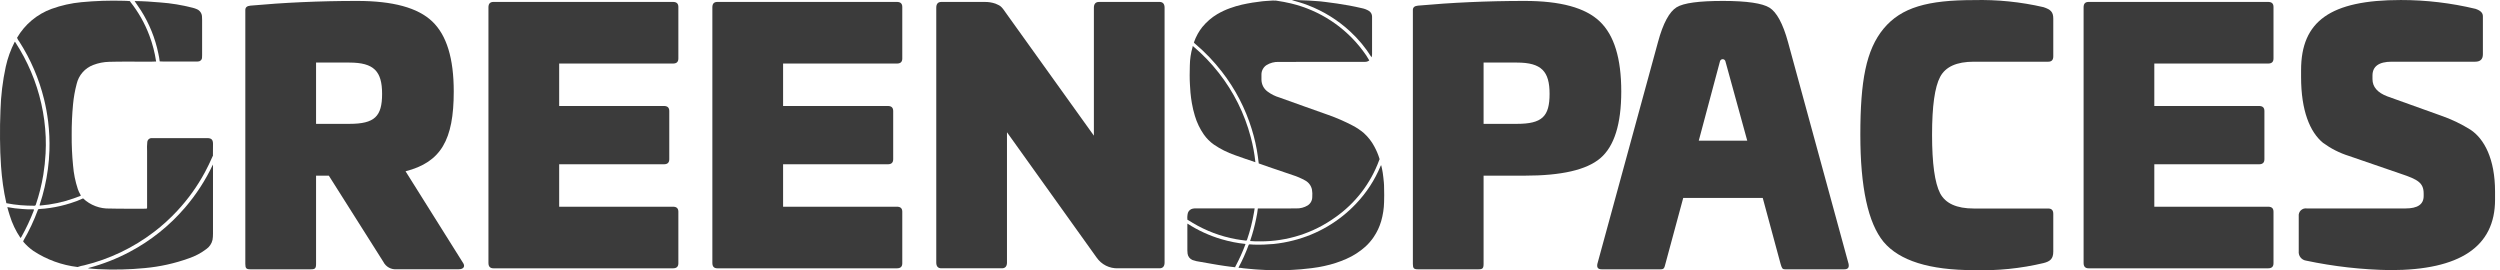
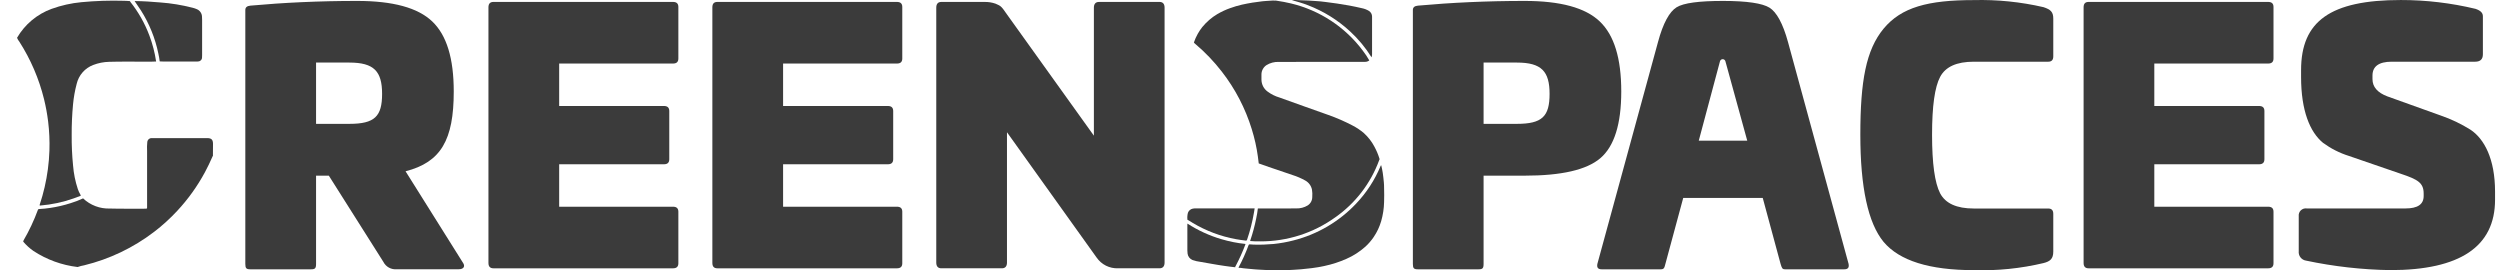
<svg xmlns="http://www.w3.org/2000/svg" width="148" height="16" viewBox="0 0 148 16" fill="none">
  <g clip-path="url(#clip0_453_26)">
    <path d="M70.679 2.513C70.739 2.337 70.815 2.166 70.906 2.004C70.985 1.863 71.074 1.73 71.174 1.604C71.3 1.45 71.439 1.307 71.59 1.177C71.737 1.049 71.896 0.935 72.064 0.836C72.307 0.694 72.563 0.574 72.829 0.48C73.055 0.398 73.286 0.33 73.52 0.276C73.728 0.229 73.938 0.19 74.148 0.155C74.341 0.124 74.536 0.104 74.73 0.076C74.868 0.057 75.011 0.059 75.15 0.045C75.274 0.032 75.399 0.029 75.524 0.035C75.524 0.04 75.528 0.043 75.531 0.035L75.582 0.043C75.866 0.089 76.151 0.133 76.43 0.204C78.13 0.612 79.634 1.601 80.681 3.002C80.823 3.184 80.95 3.377 81.062 3.578C80.987 3.636 80.895 3.665 80.801 3.662C79.103 3.662 77.405 3.659 75.706 3.665C75.448 3.654 75.192 3.721 74.973 3.857C74.883 3.917 74.809 3.998 74.758 4.093C74.706 4.189 74.679 4.295 74.678 4.403C74.673 4.505 74.678 4.607 74.678 4.711C74.679 4.85 74.712 4.986 74.774 5.109C74.837 5.232 74.928 5.339 75.039 5.42C75.251 5.578 75.489 5.697 75.743 5.772C76.225 5.943 76.706 6.118 77.188 6.29C77.671 6.462 78.156 6.628 78.635 6.804C79.131 6.979 79.614 7.19 80.08 7.435C80.316 7.557 80.537 7.706 80.739 7.877C80.995 8.108 81.208 8.382 81.368 8.688C81.489 8.911 81.588 9.146 81.663 9.388C81.667 9.398 81.67 9.41 81.67 9.421C81.67 9.432 81.667 9.443 81.663 9.453C81.656 9.465 81.65 9.477 81.644 9.49C81.145 10.852 80.242 12.029 79.054 12.862C77.759 13.796 76.2 14.296 74.603 14.289C74.404 14.294 74.206 14.287 74.008 14.268C74.012 14.252 74.015 14.239 74.019 14.226C74.161 13.809 74.276 13.384 74.363 12.952C74.404 12.748 74.446 12.545 74.465 12.341C74.49 12.341 74.516 12.341 74.541 12.341C75.272 12.341 76.004 12.346 76.732 12.338C76.974 12.347 77.213 12.285 77.42 12.159C77.502 12.104 77.57 12.03 77.617 11.943C77.663 11.855 77.687 11.757 77.686 11.658C77.698 11.513 77.692 11.366 77.668 11.222C77.645 11.109 77.597 11.003 77.528 10.911C77.46 10.819 77.372 10.742 77.272 10.687C77.034 10.554 76.784 10.446 76.524 10.364C76.056 10.205 75.589 10.046 75.121 9.887C74.917 9.818 74.719 9.745 74.517 9.674C74.5 9.537 74.484 9.401 74.466 9.266C74.391 8.718 74.27 8.177 74.105 7.648C73.725 6.413 73.124 5.258 72.33 4.238C71.87 3.643 71.348 3.098 70.774 2.612C70.743 2.579 70.699 2.558 70.679 2.513Z" fill="#3b3b3b" />
    <path d="M81.769 9.787C81.806 9.932 81.833 10.079 81.858 10.227C81.891 10.419 81.903 10.612 81.925 10.805C81.937 10.91 81.935 11.018 81.938 11.124C81.946 11.404 81.948 11.684 81.938 11.964C81.93 12.347 81.871 12.727 81.765 13.095C81.667 13.428 81.518 13.744 81.324 14.031C81.182 14.241 81.016 14.433 80.829 14.604C80.493 14.903 80.113 15.147 79.701 15.327C79.29 15.509 78.86 15.648 78.421 15.742C78.171 15.798 77.918 15.841 77.663 15.873C77.45 15.899 77.236 15.923 77.022 15.942C76.886 15.954 76.751 15.961 76.614 15.97C76.187 16.002 75.759 15.999 75.332 15.995C75.1 15.995 74.869 15.98 74.638 15.968C74.445 15.957 74.252 15.947 74.06 15.925C73.853 15.9 73.645 15.895 73.44 15.857C73.4 15.85 73.356 15.871 73.319 15.84C73.547 15.417 73.745 14.979 73.91 14.528C73.927 14.483 73.945 14.46 73.999 14.467C74.074 14.476 74.148 14.48 74.223 14.481C74.614 14.493 75.005 14.48 75.395 14.444C75.793 14.403 76.188 14.332 76.575 14.232C77.995 13.873 79.282 13.115 80.287 12.05C80.897 11.407 81.385 10.658 81.726 9.839C81.739 9.819 81.739 9.792 81.769 9.787Z" fill="#3b3b3b" />
-     <path d="M74.319 9.603C73.912 9.463 73.501 9.332 73.097 9.181C72.66 9.029 72.245 8.82 71.862 8.56C71.63 8.396 71.428 8.193 71.265 7.96C71.032 7.624 70.854 7.253 70.738 6.862C70.662 6.614 70.602 6.361 70.558 6.105C70.523 5.895 70.493 5.686 70.475 5.474C70.461 5.327 70.456 5.18 70.446 5.033C70.42 4.648 70.429 4.263 70.438 3.88C70.443 3.51 70.497 3.143 70.599 2.788C70.604 2.769 70.591 2.744 70.617 2.732C70.629 2.738 70.641 2.746 70.652 2.754C71.201 3.22 71.701 3.739 72.145 4.306C73.032 5.432 73.678 6.729 74.043 8.115C74.174 8.603 74.267 9.1 74.319 9.603Z" fill="#3b3b3b" />
    <path d="M70.297 13.011C70.279 12.872 70.289 12.73 70.326 12.594C70.349 12.533 70.387 12.478 70.436 12.436C70.486 12.394 70.546 12.365 70.61 12.352C70.673 12.339 70.738 12.334 70.802 12.338H74.198C74.224 12.338 74.249 12.338 74.275 12.338L74.232 12.599C74.14 13.138 74.005 13.668 73.828 14.185C73.813 14.23 73.794 14.248 73.745 14.242C73.553 14.221 73.362 14.193 73.172 14.159C72.268 13.995 71.401 13.67 70.612 13.198C70.51 13.131 70.405 13.068 70.297 13.011Z" fill="#3b3b3b" />
    <path d="M73.122 15.822C72.912 15.796 72.701 15.776 72.492 15.742C72.242 15.702 71.989 15.669 71.739 15.62C71.521 15.577 71.301 15.548 71.083 15.505C70.916 15.486 70.753 15.448 70.595 15.393C70.519 15.361 70.452 15.31 70.401 15.245C70.35 15.179 70.317 15.102 70.305 15.02C70.295 14.956 70.291 14.892 70.292 14.827V13.313C70.292 13.288 70.292 13.262 70.296 13.236C70.919 13.64 71.597 13.951 72.308 14.16C72.772 14.297 73.248 14.392 73.729 14.442C73.73 14.464 73.725 14.486 73.714 14.505C73.555 14.926 73.37 15.336 73.158 15.733C73.143 15.761 73.119 15.789 73.122 15.822Z" fill="#3b3b3b" />
    <path d="M76.475 0.006C76.663 -0.012 76.85 0.016 77.038 0.017C77.318 0.017 77.599 0.045 77.876 0.06C78.072 0.071 78.268 0.09 78.463 0.116C78.694 0.146 78.924 0.177 79.154 0.209C79.395 0.243 79.635 0.283 79.873 0.327C80.128 0.375 80.378 0.427 80.629 0.486C80.775 0.515 80.914 0.569 81.041 0.646C81.099 0.682 81.146 0.732 81.178 0.791C81.211 0.851 81.227 0.917 81.226 0.985C81.226 1.727 81.226 2.47 81.226 3.212C81.227 3.274 81.216 3.335 81.195 3.393C80.842 2.825 80.413 2.308 79.921 1.855C79.198 1.188 78.354 0.664 77.435 0.311C77.123 0.189 76.799 0.098 76.475 0.006Z" fill="#3b3b3b" />
    <path d="M75.539 0.033C75.533 0.048 75.529 0.043 75.526 0.033H75.533H75.539Z" fill="#3b3b3b" />
    <path d="M1.009 2.237C1.47 1.445 2.193 0.839 3.054 0.525C3.624 0.319 4.218 0.186 4.822 0.129C5.659 0.05 6.5 0.022 7.34 0.047C7.457 0.047 7.575 0.059 7.691 0.066C7.702 0.082 7.71 0.1 7.721 0.117C8.199 0.719 8.578 1.393 8.847 2.113C9.033 2.607 9.165 3.119 9.242 3.641C9.058 3.656 8.874 3.648 8.69 3.65C7.949 3.655 7.207 3.637 6.466 3.66C6.141 3.667 5.821 3.73 5.519 3.846C5.276 3.938 5.06 4.087 4.89 4.282C4.719 4.477 4.599 4.711 4.54 4.963C4.434 5.362 4.362 5.769 4.324 6.18C4.267 6.784 4.24 7.391 4.244 7.997C4.239 8.598 4.266 9.199 4.325 9.798C4.363 10.272 4.457 10.741 4.607 11.193C4.646 11.304 4.694 11.411 4.753 11.512C4.769 11.535 4.778 11.562 4.781 11.589C4.64 11.64 4.5 11.695 4.359 11.746C3.722 11.971 3.059 12.112 2.386 12.167C2.339 12.171 2.338 12.155 2.351 12.116C2.578 11.434 2.74 10.733 2.834 10.021C2.884 9.652 2.914 9.281 2.926 8.91C2.944 8.338 2.919 7.765 2.85 7.197C2.795 6.75 2.714 6.307 2.607 5.87C2.309 4.661 1.814 3.509 1.141 2.461C1.085 2.394 1.041 2.318 1.009 2.237Z" fill="#3b3b3b" />
    <path d="M4.597 15.808C3.663 15.698 2.767 15.373 1.981 14.857C1.755 14.7 1.551 14.513 1.373 14.303C1.374 14.278 1.381 14.255 1.393 14.233C1.727 13.66 2.01 13.058 2.239 12.436C2.243 12.418 2.253 12.401 2.268 12.39C2.283 12.379 2.301 12.374 2.32 12.375C2.541 12.364 2.762 12.341 2.982 12.307C3.384 12.247 3.781 12.155 4.168 12.031C4.425 11.954 4.676 11.858 4.919 11.744C5.13 11.945 5.379 12.101 5.652 12.204C5.924 12.308 6.215 12.355 6.506 12.345C7.219 12.367 7.929 12.348 8.64 12.355C8.725 12.355 8.708 12.304 8.708 12.26C8.708 11.153 8.708 10.046 8.708 8.939C8.698 8.764 8.702 8.588 8.719 8.413C8.724 8.348 8.753 8.287 8.801 8.243C8.849 8.199 8.912 8.175 8.978 8.176C9.002 8.176 9.029 8.176 9.052 8.176H12.265C12.516 8.176 12.609 8.266 12.61 8.516C12.61 8.755 12.61 8.993 12.605 9.23C12.584 9.241 12.582 9.265 12.573 9.284C12.441 9.589 12.295 9.89 12.137 10.186C11.69 11.018 11.138 11.788 10.495 12.479C10.073 12.934 9.613 13.352 9.119 13.729C7.892 14.667 6.484 15.34 4.984 15.706C4.852 15.728 4.722 15.762 4.597 15.808Z" fill="#3b3b3b" />
-     <path d="M0.377 12.029C0.29 11.662 0.227 11.29 0.173 10.916C0.124 10.563 0.087 10.209 0.062 9.853C0.022 9.308 0.005 8.762 0.001 8.215C-0.002 7.655 0.001 7.089 0.028 6.526C0.053 5.661 0.158 4.799 0.34 3.953C0.453 3.437 0.633 2.938 0.875 2.469C0.906 2.485 0.917 2.518 0.935 2.545C1.283 3.083 1.584 3.651 1.835 4.242C2.358 5.472 2.653 6.787 2.707 8.123C2.72 8.442 2.716 8.764 2.699 9.085C2.677 9.508 2.631 9.929 2.564 10.347C2.465 10.946 2.318 11.535 2.123 12.109C2.118 12.132 2.105 12.152 2.086 12.165C2.067 12.178 2.044 12.183 2.021 12.179C1.755 12.179 1.49 12.169 1.225 12.148C0.94 12.124 0.657 12.085 0.377 12.029Z" fill="#3b3b3b" />
-     <path d="M12.604 9.741C12.604 9.771 12.609 9.801 12.609 9.831V13.837C12.61 13.958 12.601 14.078 12.582 14.197C12.533 14.422 12.399 14.619 12.209 14.749C11.901 14.982 11.557 15.165 11.19 15.289C10.347 15.594 9.467 15.789 8.574 15.87C7.655 15.96 6.731 15.981 5.809 15.934C5.612 15.924 5.415 15.902 5.219 15.886C5.225 15.878 5.234 15.87 5.243 15.865C5.253 15.86 5.263 15.856 5.274 15.855C6.102 15.633 6.903 15.32 7.661 14.919C8.918 14.257 10.039 13.361 10.962 12.281C11.621 11.511 12.173 10.657 12.604 9.741Z" fill="#3b3b3b" />
    <path d="M7.969 0.063C8.478 0.067 8.983 0.1 9.488 0.145C10.136 0.192 10.779 0.298 11.408 0.46C11.495 0.482 11.581 0.511 11.663 0.548C11.749 0.585 11.822 0.647 11.874 0.725C11.927 0.803 11.956 0.894 11.958 0.988C11.962 1.053 11.965 1.119 11.965 1.185C11.965 1.877 11.965 2.569 11.965 3.261C11.965 3.312 11.965 3.36 11.96 3.408C11.959 3.47 11.934 3.528 11.89 3.571C11.847 3.614 11.789 3.639 11.727 3.64C11.695 3.643 11.662 3.643 11.629 3.643C10.981 3.643 10.333 3.643 9.685 3.643C9.608 3.643 9.532 3.638 9.455 3.635C9.438 3.478 9.406 3.323 9.374 3.168C9.187 2.261 8.837 1.395 8.341 0.613C8.223 0.425 8.086 0.25 7.969 0.063Z" fill="#3b3b3b" />
-     <path d="M0.433 12.261C0.723 12.316 1.016 12.353 1.31 12.372C1.523 12.391 1.737 12.398 1.951 12.392C2.008 12.389 2.022 12.402 2.002 12.459C1.796 12.996 1.551 13.518 1.269 14.02C1.253 14.044 1.235 14.068 1.215 14.09C0.935 13.678 0.72 13.226 0.575 12.749C0.52 12.588 0.479 12.423 0.433 12.261Z" fill="#3b3b3b" />
    <path d="M25.588 1.269C26.445 2.084 26.862 3.46 26.862 5.416C26.862 8.286 26.104 9.602 24.009 10.14L27.398 15.541C27.558 15.76 27.458 15.939 27.159 15.939H23.491C23.329 15.955 23.167 15.921 23.024 15.843C22.882 15.765 22.767 15.646 22.694 15.5L19.468 10.401H18.711V15.624C18.711 15.883 18.651 15.943 18.412 15.943H14.822C14.583 15.943 14.523 15.883 14.523 15.624V0.593C14.523 0.433 14.625 0.354 14.822 0.334C16.796 0.155 18.889 0.055 21.14 0.055C23.256 0.055 24.731 0.454 25.588 1.269ZM18.711 3.701V7.332H20.684C22.18 7.332 22.62 6.893 22.62 5.558C22.62 4.223 22.142 3.704 20.684 3.704L18.711 3.701Z" fill="#3b3b3b" />
    <path d="M39.84 0.114C40.059 0.114 40.159 0.216 40.159 0.413V3.463C40.159 3.663 40.057 3.762 39.84 3.762H33.103V6.274H39.302C39.521 6.274 39.621 6.376 39.621 6.573V9.426C39.621 9.625 39.519 9.725 39.302 9.725H33.103V12.237H39.84C40.059 12.237 40.159 12.339 40.159 12.536V15.585C40.159 15.784 40.057 15.884 39.84 15.884H29.215C29.016 15.884 28.916 15.782 28.916 15.565V0.434C28.916 0.214 29.018 0.114 29.215 0.114H39.84Z" fill="#3b3b3b" />
    <path d="M53.096 0.114C53.315 0.114 53.415 0.216 53.415 0.413V3.463C53.415 3.663 53.315 3.762 53.096 3.762H46.359V6.274H52.558C52.777 6.274 52.877 6.376 52.877 6.573V9.426C52.877 9.625 52.775 9.725 52.558 9.725H46.359V12.237H53.096C53.316 12.237 53.415 12.339 53.415 12.536V15.585C53.415 15.784 53.316 15.884 53.096 15.884H42.471C42.271 15.884 42.172 15.782 42.172 15.565V0.434C42.172 0.214 42.271 0.114 42.471 0.114H53.096Z" fill="#3b3b3b" />
    <path d="M68.644 0.114C68.843 0.114 68.943 0.234 68.943 0.454V15.544C68.943 15.763 68.841 15.883 68.644 15.883H66.192C65.943 15.893 65.695 15.839 65.473 15.728C65.25 15.616 65.059 15.45 64.918 15.245L59.613 7.829V15.544C59.613 15.763 59.511 15.883 59.314 15.883H55.726C55.526 15.883 55.427 15.763 55.427 15.544V0.454C55.427 0.234 55.526 0.115 55.726 0.115H58.277C58.501 0.11 58.724 0.144 58.935 0.217C59.274 0.356 59.292 0.396 59.613 0.854L64.758 8.031V0.454C64.758 0.234 64.86 0.115 65.058 0.115L68.644 0.114Z" fill="#3b3b3b" />
    <path d="M94.705 1.269C95.562 2.084 95.979 3.46 95.979 5.416C95.979 7.352 95.56 8.665 94.743 9.363C93.926 10.06 92.431 10.399 90.26 10.399H87.828V15.624C87.828 15.883 87.768 15.943 87.529 15.943H83.941C83.701 15.943 83.642 15.883 83.642 15.624V0.593C83.642 0.433 83.743 0.354 83.941 0.334C85.914 0.155 88.007 0.055 90.258 0.055C92.374 0.055 93.85 0.454 94.705 1.269ZM87.828 3.703V7.332H89.801C91.297 7.332 91.735 6.893 91.735 5.558C91.735 4.223 91.256 3.704 89.801 3.704L87.828 3.703Z" fill="#3b3b3b" />
    <path d="M109.437 15.624C109.477 15.843 109.398 15.943 109.178 15.943H105.69C105.51 15.943 105.491 15.883 105.411 15.624L104.354 11.717H99.647L98.591 15.624C98.53 15.863 98.51 15.943 98.311 15.943H94.823C94.603 15.943 94.523 15.843 94.564 15.624L98.154 2.487C98.453 1.371 98.832 0.693 99.251 0.433C99.669 0.174 100.587 0.055 102.002 0.055C103.417 0.055 104.334 0.194 104.753 0.454C105.172 0.713 105.55 1.391 105.849 2.487L109.437 15.624ZM100.567 8.328H103.437L102.143 3.623C102.133 3.588 102.112 3.558 102.084 3.537C102.055 3.515 102.02 3.503 101.984 3.503C101.948 3.503 101.913 3.515 101.884 3.537C101.856 3.558 101.835 3.588 101.824 3.623L100.567 8.328Z" fill="#3b3b3b" />
    <path d="M120.976 0.424C121.395 0.563 121.554 0.703 121.554 1.101V3.334C121.554 3.553 121.455 3.653 121.255 3.653H116.85C115.833 3.653 115.175 3.952 114.857 4.55C114.538 5.148 114.378 6.282 114.378 7.979C114.378 9.675 114.538 10.832 114.857 11.447C115.175 12.045 115.833 12.344 116.85 12.344H121.255C121.455 12.344 121.554 12.446 121.554 12.663V14.896C121.554 15.315 121.375 15.474 120.976 15.574C119.625 15.895 118.238 16.035 116.85 15.992C114.218 15.992 112.444 15.432 111.507 14.318C110.59 13.202 110.132 11.089 110.132 7.979C110.132 4.789 110.471 2.955 111.507 1.699C112.564 0.426 114.139 0.005 116.85 0.005C118.237 -0.029 119.624 0.112 120.976 0.424Z" fill="#3b3b3b" />
    <path d="M134.272 0.114C134.492 0.114 134.591 0.216 134.591 0.413V3.463C134.591 3.663 134.489 3.762 134.272 3.762H127.535V6.274H133.734C133.954 6.274 134.053 6.376 134.053 6.573V9.426C134.053 9.625 133.951 9.725 133.734 9.725H127.535V12.237H134.272C134.492 12.237 134.591 12.339 134.591 12.536V15.585C134.591 15.784 134.489 15.884 134.272 15.884H123.647C123.448 15.884 123.349 15.782 123.349 15.565V0.434C123.349 0.214 123.448 0.114 123.647 0.114H134.272Z" fill="#3b3b3b" />
    <path d="M146.548 0.523C146.848 0.623 146.987 0.762 146.987 0.962V3.214C146.987 3.513 146.828 3.653 146.529 3.653H141.587C140.829 3.653 140.451 3.932 140.451 4.468V4.688C140.451 5.146 140.75 5.485 141.328 5.704L144.497 6.841C145.112 7.052 145.701 7.333 146.251 7.678C147.067 8.216 147.707 9.41 147.707 11.346V11.824C147.707 14.595 145.634 15.991 141.507 15.991C139.832 15.965 138.163 15.777 136.523 15.43C136.392 15.412 136.273 15.344 136.191 15.24C136.109 15.136 136.071 15.004 136.085 14.872V12.799C136.078 12.735 136.085 12.671 136.107 12.61C136.129 12.55 136.164 12.495 136.211 12.451C136.257 12.407 136.313 12.374 136.374 12.354C136.435 12.335 136.5 12.33 136.563 12.34H142.404C143.122 12.34 143.481 12.101 143.481 11.603V11.463C143.481 10.825 143.142 10.626 142.125 10.287L139.055 9.231C138.504 9.058 137.986 8.795 137.52 8.453C136.743 7.815 136.224 6.54 136.224 4.566V4.147C136.224 1.257 137.957 0.001 142.125 0.001C143.615 0 145.1 0.176 146.548 0.523Z" fill="#3b3b3b" />
  </g>
  <defs>
    <clipPath id="clip0_453_26">
      <rect width="147.707" height="16" fill="#3b3b3b" />
    </clipPath>
  </defs>
</svg>